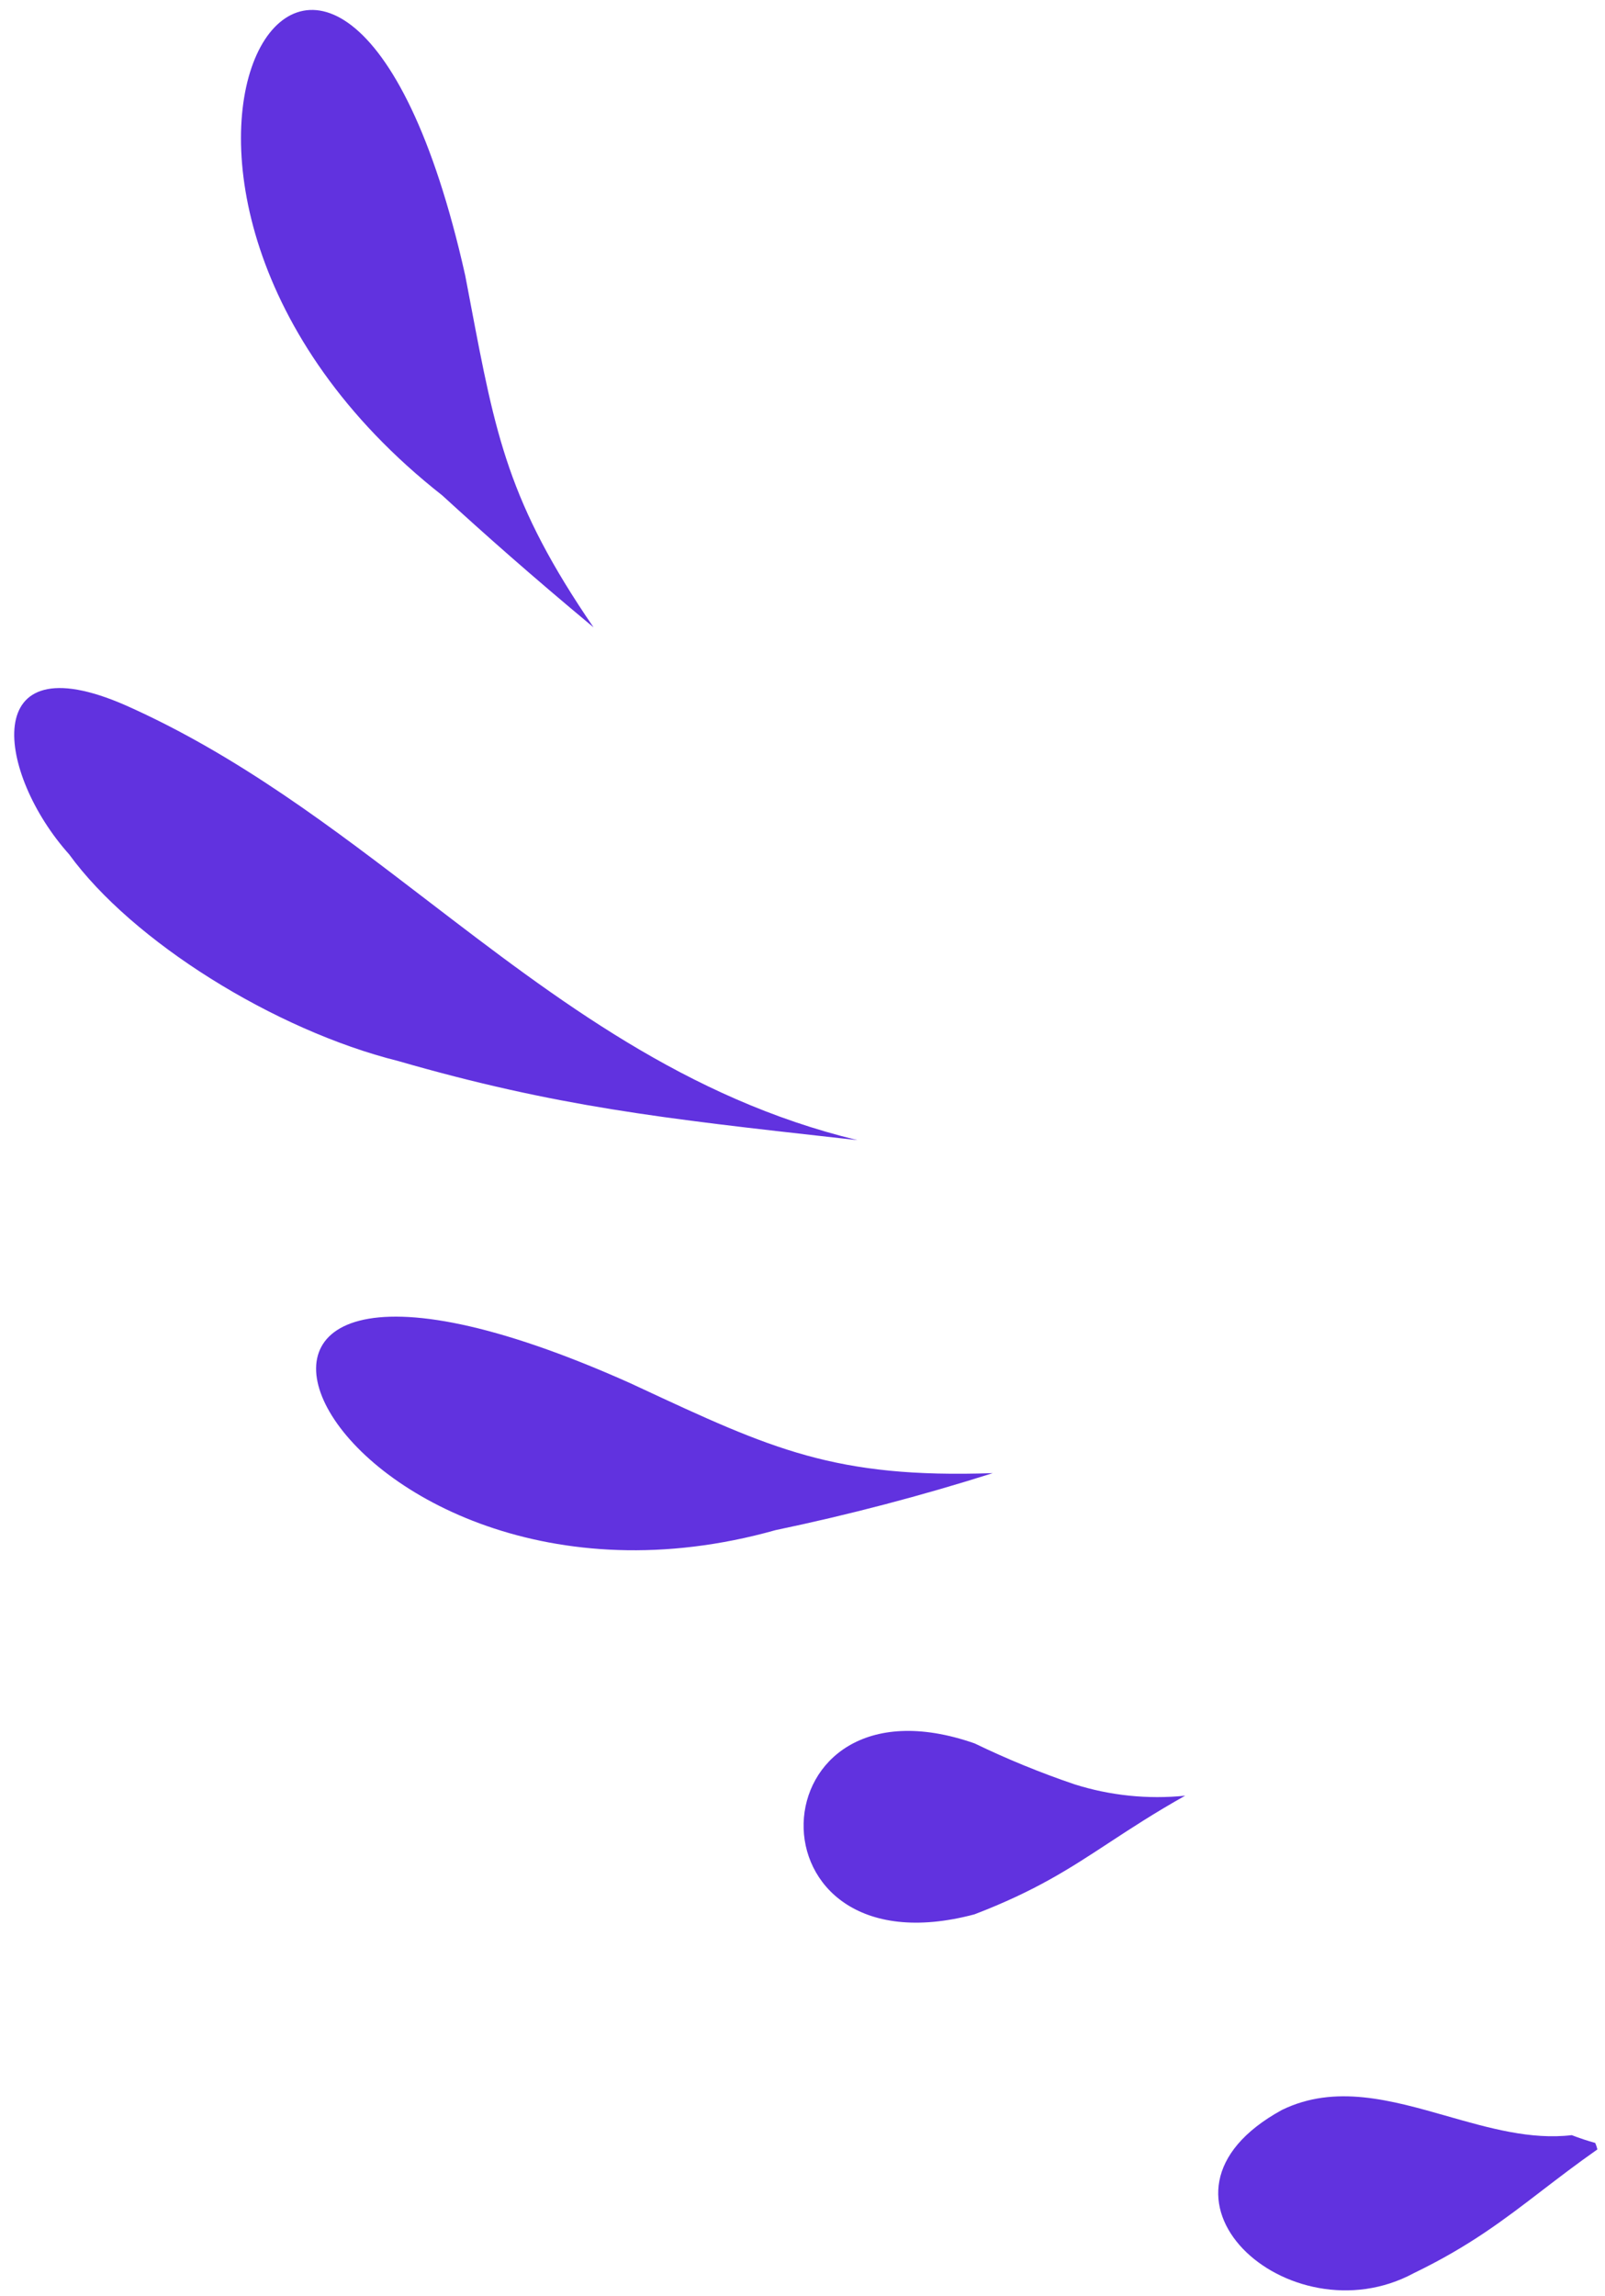
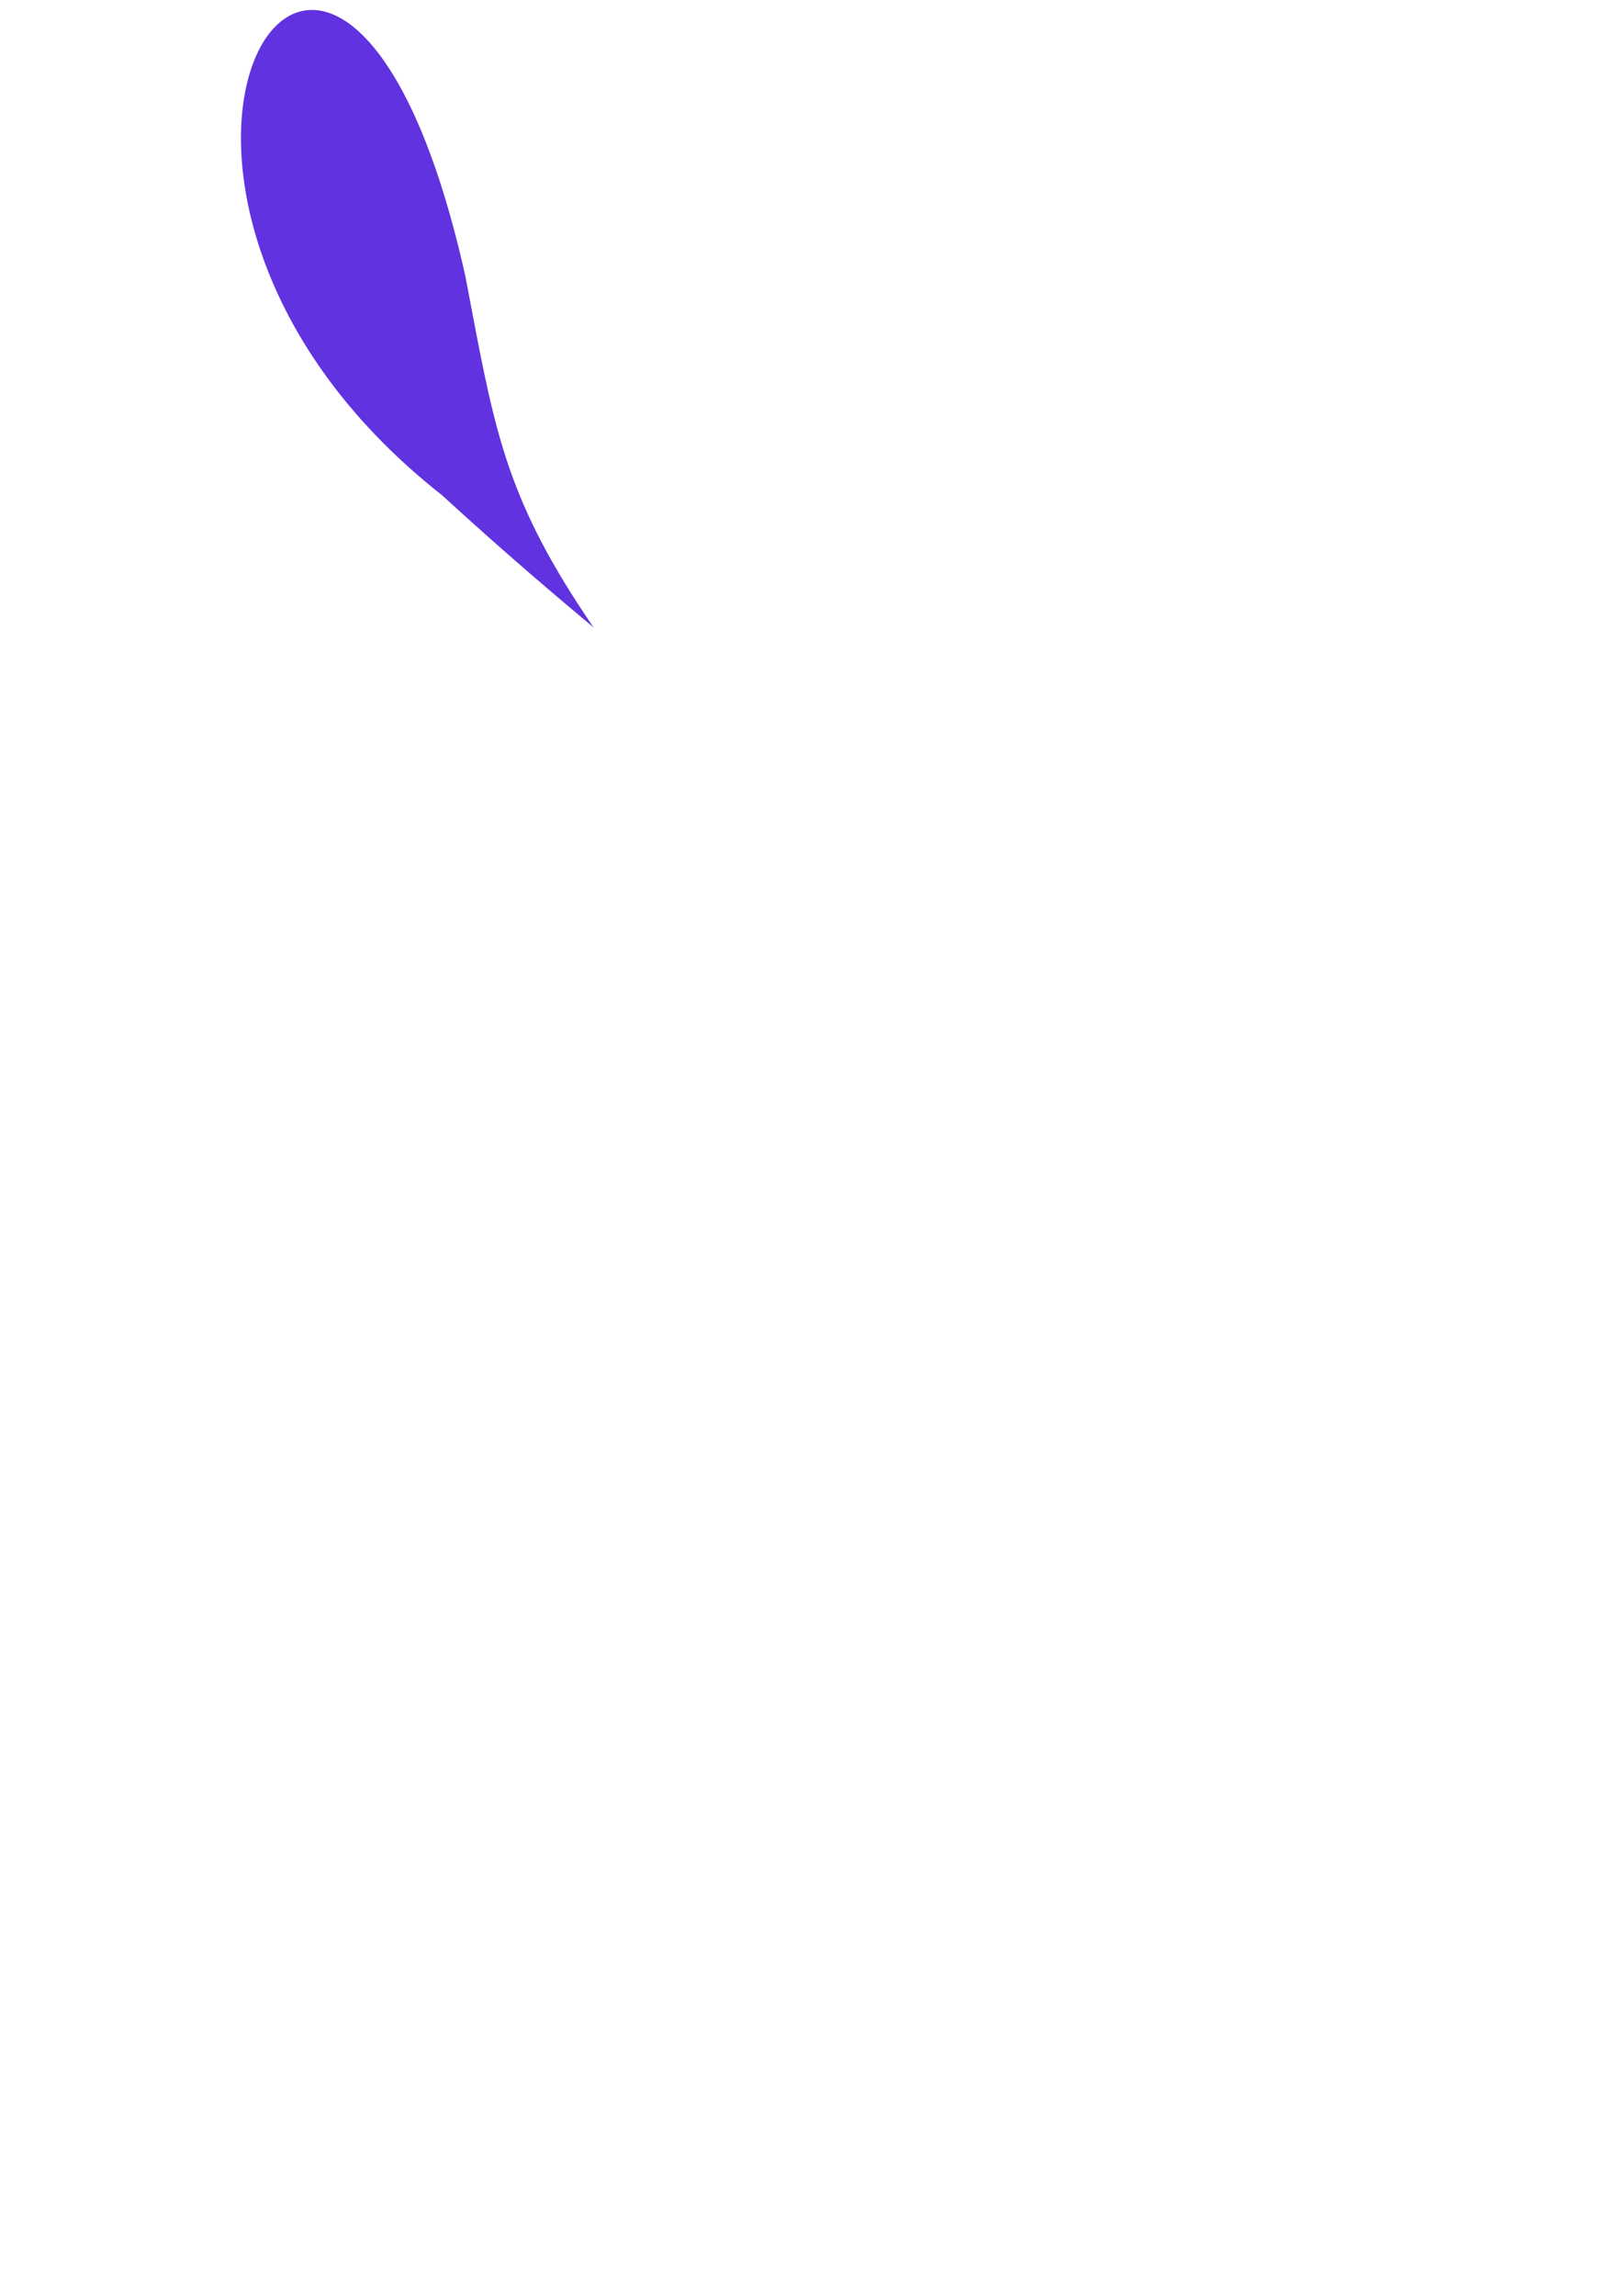
<svg xmlns="http://www.w3.org/2000/svg" width="107" height="153" viewBox="0 0 107 153" fill="none">
  <path d="M31.361 20.183C33.044 29.057 33.888 33.513 39.571 41.811C35.301 38.255 32.381 35.664 29.478 33.01C2.944 12.157 22.524 -19.57 31.014 18.358L31.175 19.2L31.361 20.183Z" fill="#6132DF" />
-   <path d="M57.16 75.98C45.74 73.222 37.142 66.635 28.541 60.048C22.195 55.187 15.849 50.326 8.367 47C-1.52 42.675 -0.177 51.599 4.607 56.933C8.817 62.728 18.284 68.645 26.545 70.709C37.052 73.739 44.188 74.535 55.987 75.85L57.16 75.98Z" fill="#6132DF" />
-   <path d="M51.7 101.972C56.589 100.95 61.423 99.682 66.184 98.173C55.657 98.532 51.458 96.576 42.546 92.424L42.017 92.178C5.586 75.88 21.81 110.377 51.7 101.972Z" fill="#6132DF" />
-   <path d="M71.626 118.908C69.356 118.137 67.135 117.228 64.977 116.185C50.187 111.018 49.366 131.728 64.964 127.576C69.047 126.01 71.315 124.522 73.93 122.807L73.933 122.805C75.393 121.848 76.959 120.821 79.01 119.669C76.522 119.922 74.009 119.663 71.626 118.908Z" fill="#6132DF" />
-   <path d="M96.487 141.026C99.264 141.818 102.053 142.615 104.785 142.291C105.297 142.49 105.819 142.663 106.349 142.81C106.409 142.949 106.457 143.093 106.493 143.241C105.11 144.212 103.927 145.119 102.798 145.984C100.24 147.947 97.96 149.695 94.262 151.483C85.965 155.972 75.074 146.289 85.471 140.606C89.005 138.89 92.735 139.955 96.487 141.026Z" fill="#6132DF" />
</svg>